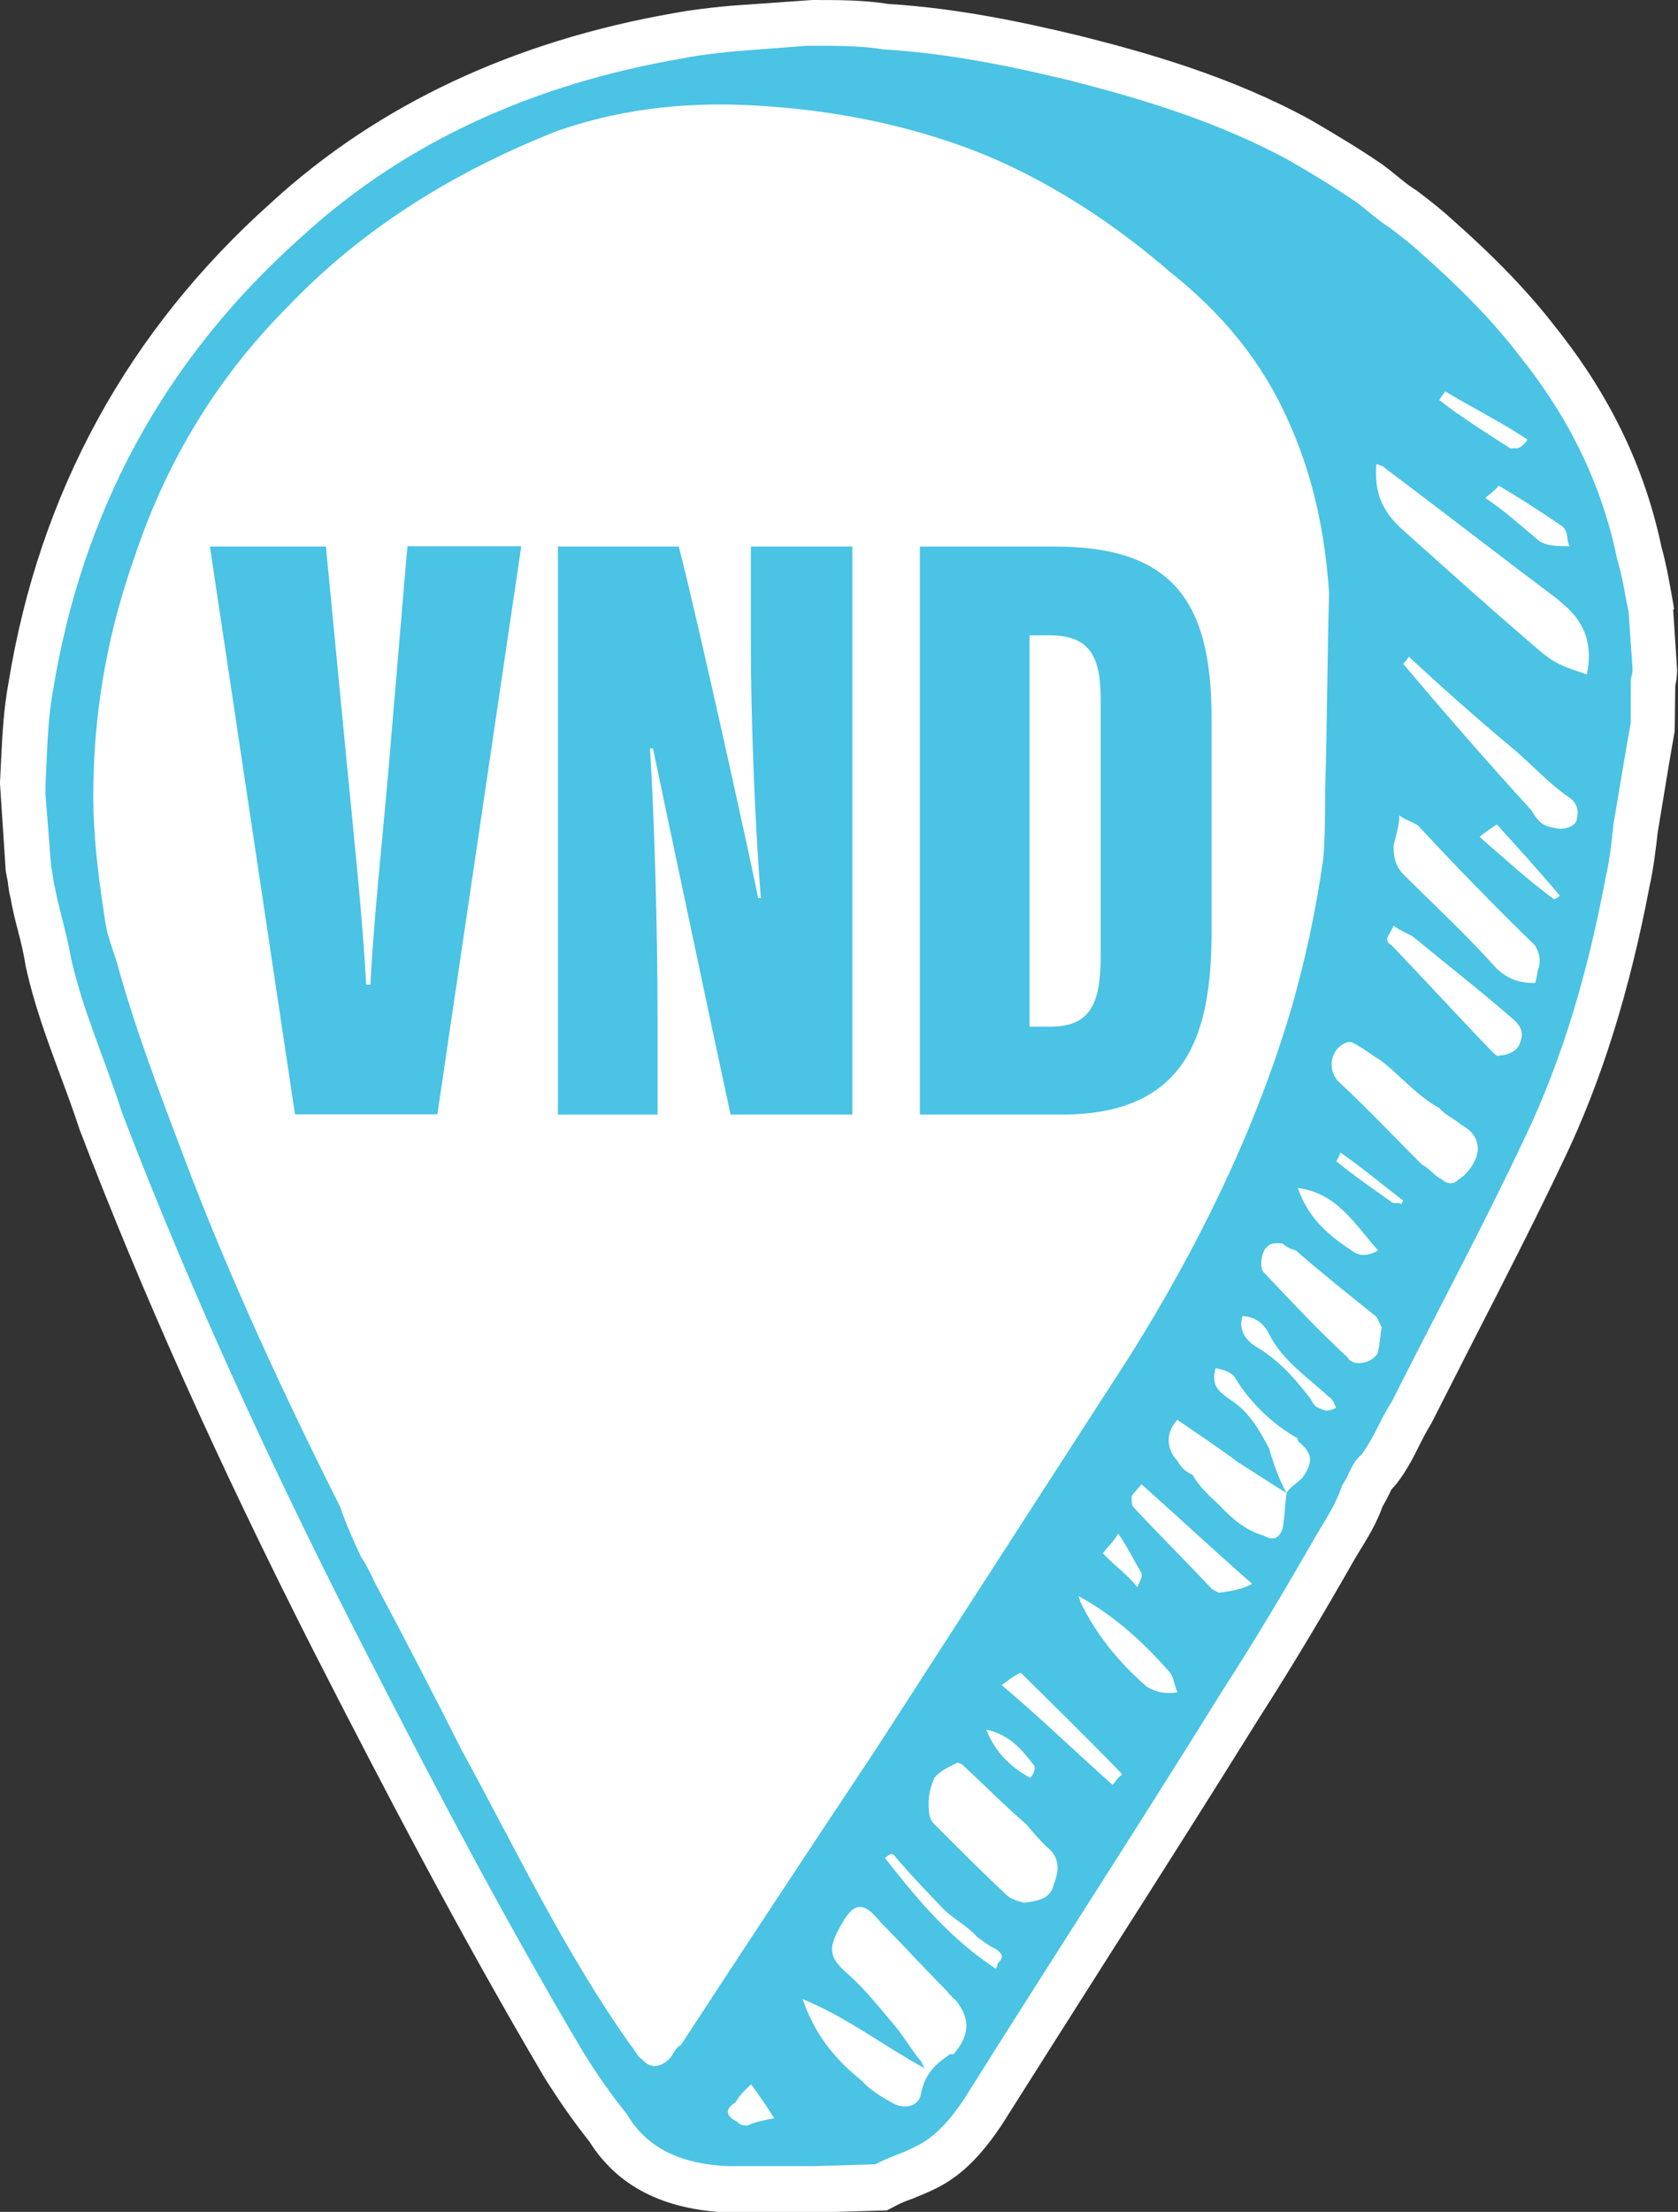
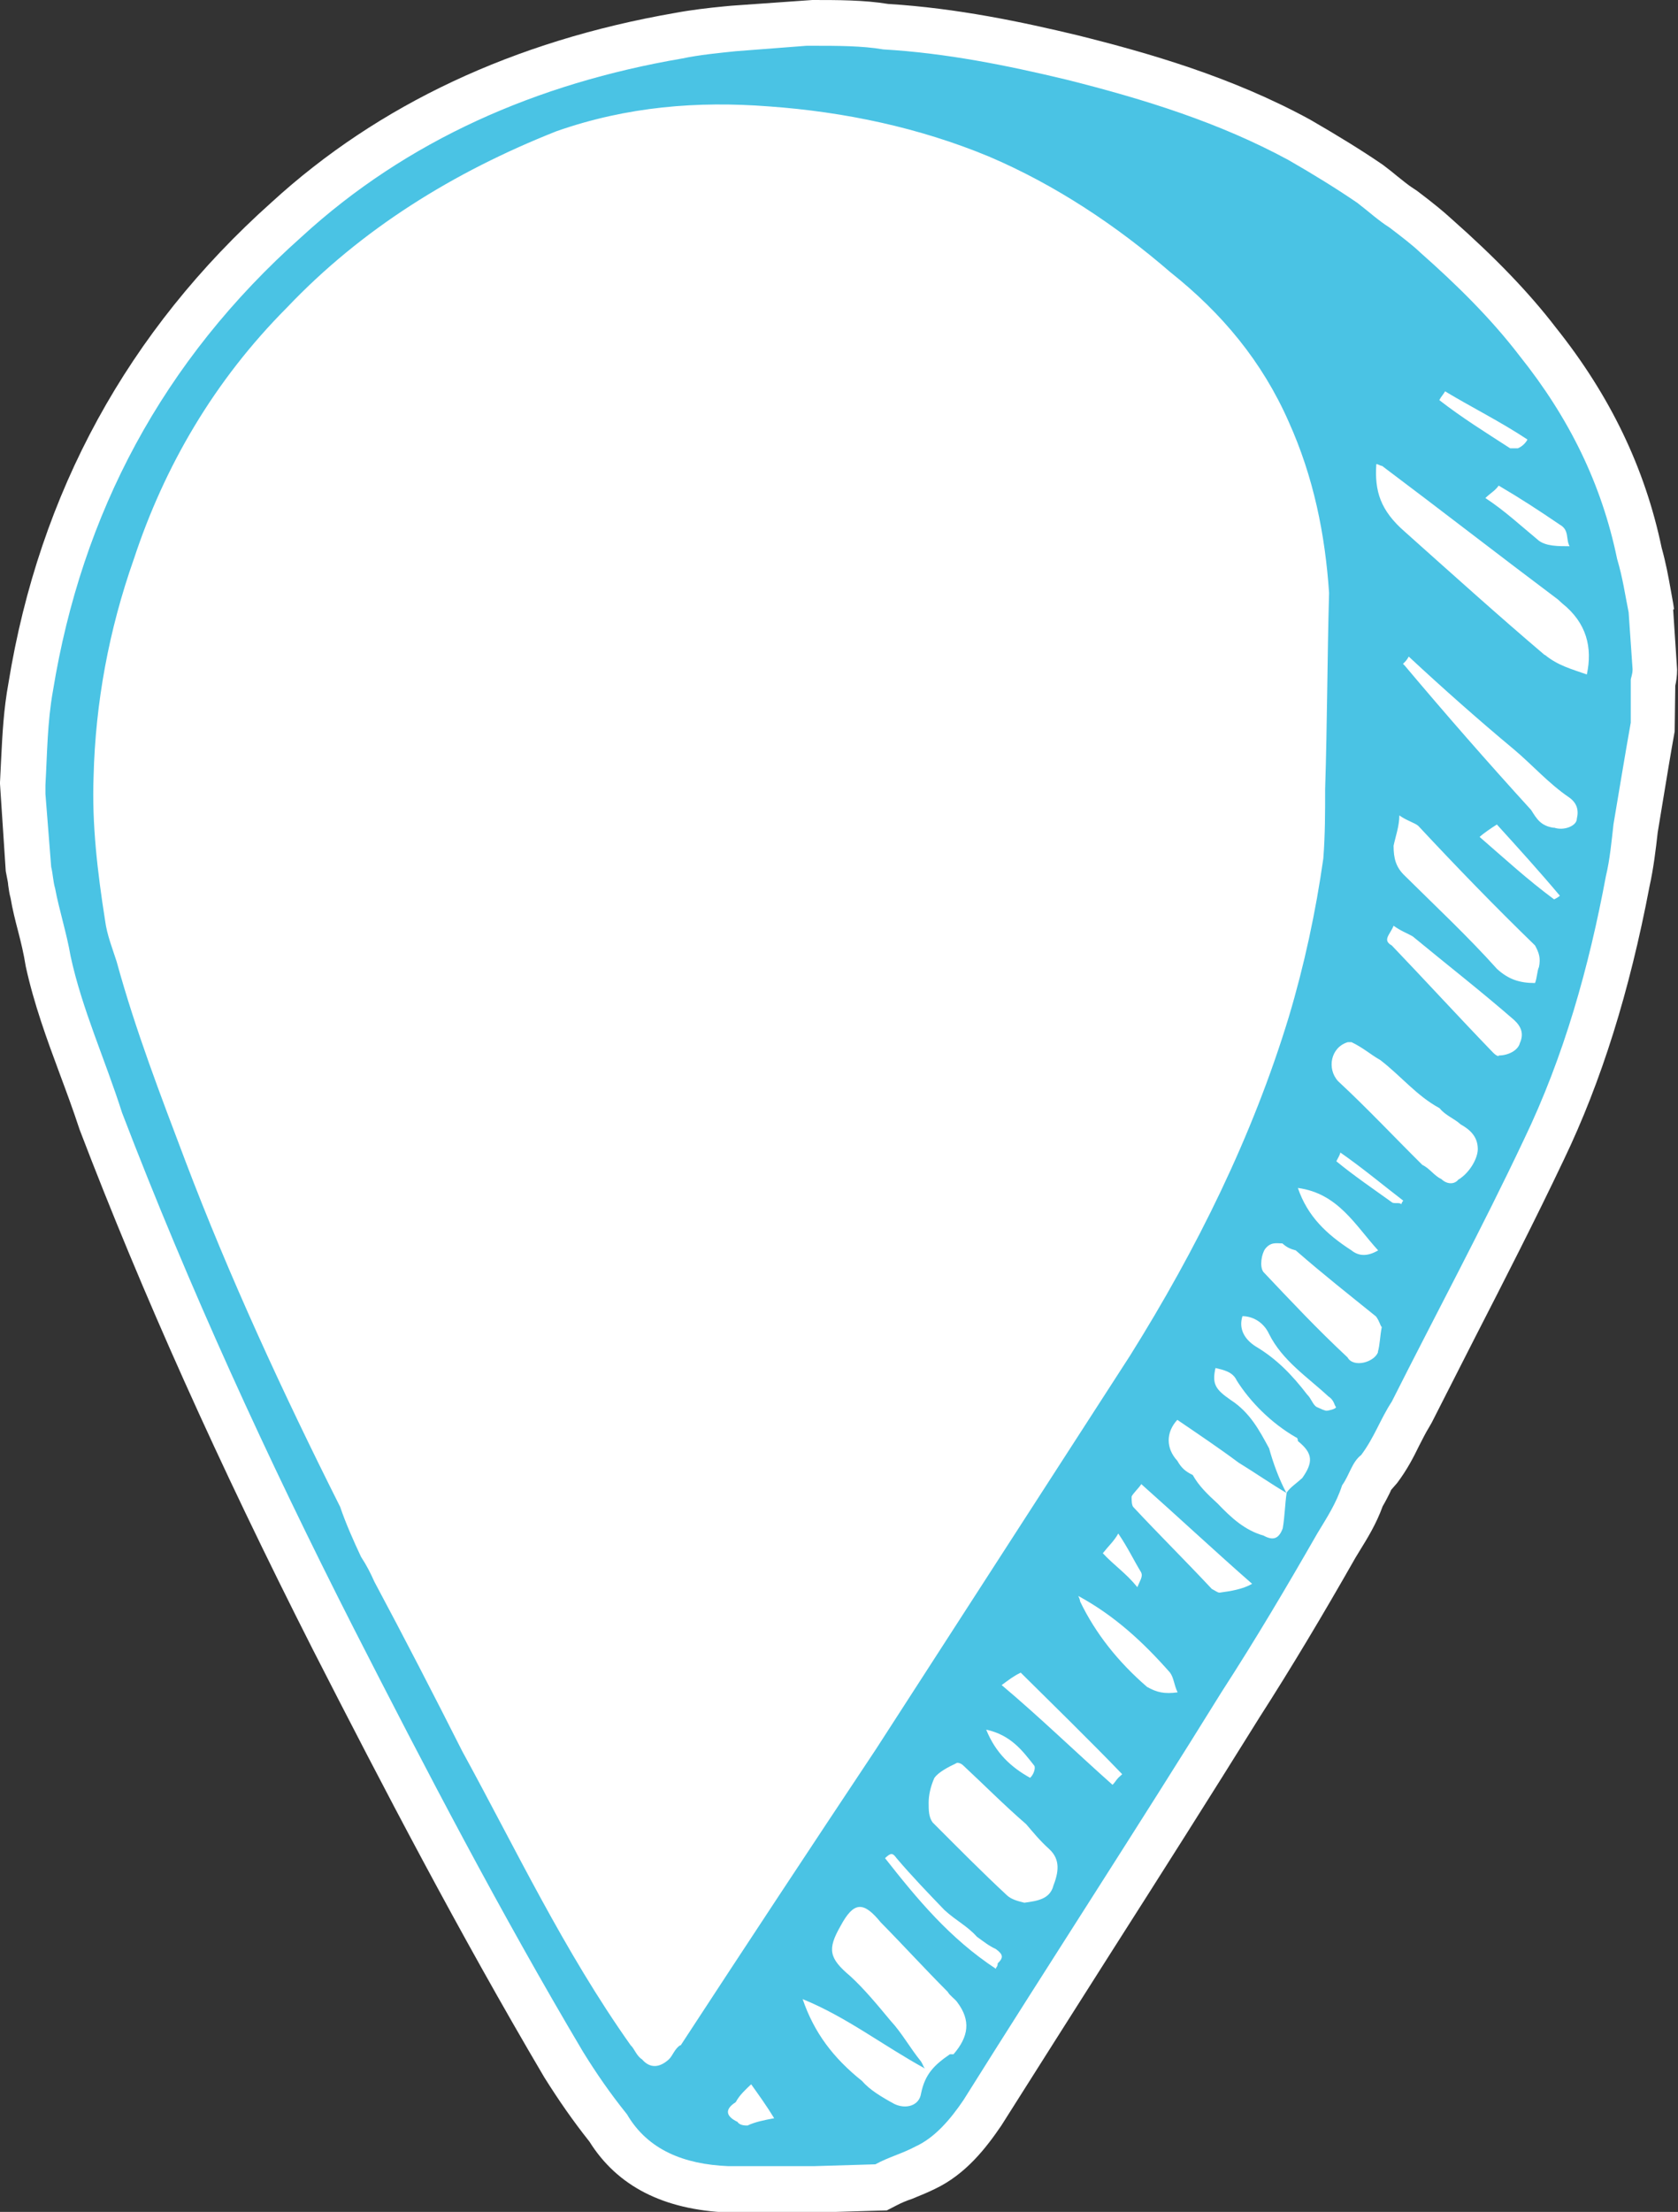
<svg xmlns="http://www.w3.org/2000/svg" id="Layer_2" data-name="Layer 2" viewBox="0 0 55.4 72.97">
  <rect x="0" y="0" width="55.4" height="72.97" fill="#333333" stroke="none" />
  <defs>
    <style>
      .cls-1 {
        fill: #4ac3e4;
      }

      .cls-1, .cls-2 {
        stroke-width: 0px;
      }

      .cls-2 {
        fill: #fff;
      }
    </style>
  </defs>
  <g id="Layer_1-2" data-name="Layer 1">
    <path class="cls-2" d="M55.27,20.1l-.03-.2c-.03-.17-.06-.33-.09-.5-.07-.39-.15-.83-.29-1.33-.55-2.63-1.7-5.02-3.49-7.26-.89-1.16-2-2.31-3.46-3.6-.25-.23-.59-.51-1.12-.91l-.12-.08c-.19-.12-.35-.26-.53-.4-.13-.11-.27-.22-.48-.38-.7-.48-1.5-.97-2.4-1.49-2.58-1.41-5.33-2.2-7.7-2.79-1.8-.43-3.95-.89-6.24-1.03-.79-.13-1.66-.13-2.5-.13l-2.69.19-.21.02c-.53.05-1.12.12-1.65.22-5.3.92-9.78,3.02-13.3,6.24C4.22,10.91,1.3,16.25.28,22.53c-.16.87-.2,1.68-.24,2.47-.01.27-.03.53-.04.81v.05s.19,2.88.19,2.88l.06.31s.02.1.02.15c.02.14.04.29.08.43.06.36.15.72.25,1.1.09.35.18.71.25,1.15.27,1.24.7,2.41,1.12,3.54.22.59.44,1.18.66,1.85,2.07,5.41,4.59,11.02,7.7,17.15,2.31,4.52,4.83,9.35,7.64,14.11.49.78.95,1.44,1.49,2.12.92,1.47,2.44,2.25,4.58,2.34h2.88s2.36-.07,2.36-.07l.31-.16c.17-.09.34-.16.52-.22.27-.11.54-.22.76-.33,1.01-.48,1.68-1.34,2.19-2.09,1.2-1.9,2.41-3.8,3.61-5.69,1.66-2.6,3.31-5.2,4.91-7.77,1.06-1.65,2.1-3.39,3.17-5.27l.14-.23c.26-.42.55-.89.76-1.47.1-.17.18-.33.24-.45.01-.03.03-.06.04-.09l.2-.23c.33-.44.54-.85.72-1.22.11-.21.21-.42.34-.63l.08-.14c.47-.93.95-1.86,1.42-2.79.98-1.91,1.99-3.88,2.94-5.88,1.24-2.58,2.17-5.55,2.83-9.02.13-.58.21-1.24.27-1.78l.17-1.03c.13-.79.26-1.58.39-2.3l.02-1.51c.03-.13.06-.31.06-.53l-.13-1.98Z" />
    <g>
      <path class="cls-1" d="M53.77,20.2c-.12-.59-.19-1.12-.38-1.76-.51-2.47-1.58-4.65-3.22-6.7-.95-1.24-2.08-2.35-3.28-3.41-.25-.24-.63-.53-1.01-.82-.38-.24-.69-.53-1.07-.82-.69-.47-1.45-.94-2.27-1.41-2.27-1.23-4.73-2-7.32-2.65-1.96-.47-3.98-.88-6.06-1-.69-.12-1.52-.12-2.34-.12h-.19l-2.34.18c-.57.06-1.2.12-1.77.24-4.8.82-9.09,2.7-12.56,5.88C5.35,11.91,2.7,16.96,1.75,22.78c-.19,1.06-.19,2.06-.25,3.12v.29l.19,2.41c.06.24.06.47.13.71.13.7.38,1.47.51,2.23.38,1.76,1.14,3.41,1.7,5.17,2.21,5.76,4.8,11.41,7.64,16.99,2.4,4.7,4.86,9.41,7.58,13.99.44.71.88,1.35,1.45,2.06.69,1.18,1.89,1.65,3.34,1.71h2.84l2.02-.06c.44-.24.88-.35,1.33-.59.63-.29,1.14-.88,1.58-1.53,2.84-4.53,5.75-8.99,8.52-13.46,1.14-1.76,2.15-3.47,3.16-5.23.32-.53.63-1,.82-1.59.25-.35.32-.76.63-1,.44-.59.63-1.18,1.01-1.76,1.45-2.88,2.97-5.7,4.36-8.64,1.33-2.76,2.15-5.7,2.71-8.7.13-.53.19-1.18.25-1.71.19-1.12.38-2.29.57-3.35v-1.41c0-.06.06-.18.06-.35l-.13-1.88ZM51.82,18.02c-.38,0-.76,0-1.01-.18-.57-.47-1.14-1-1.77-1.41.19-.18.32-.24.44-.41.7.41,1.33.82,2.02,1.29.32.18.19.47.32.71ZM47.71,12.91c.88.53,1.83,1,2.72,1.59-.06.12-.19.24-.32.29h-.25c-.82-.53-1.58-1-2.34-1.59.06-.12.13-.18.19-.29ZM22.46,67.47c-.19.12-.25.35-.38.47-.32.29-.63.29-.88,0-.19-.12-.25-.35-.38-.47-2.21-3.12-3.79-6.47-5.56-9.7-.95-1.88-1.89-3.7-2.9-5.59-.13-.29-.25-.53-.44-.82-.25-.53-.51-1.12-.69-1.65-1.89-3.76-3.66-7.59-5.11-11.41-.82-2.17-1.64-4.29-2.27-6.58-.13-.41-.32-.88-.38-1.35-.25-1.59-.44-3.18-.38-4.76.06-2.41.5-4.82,1.33-7.17,1.01-3.06,2.65-5.88,5.05-8.29,2.46-2.59,5.49-4.47,8.9-5.82,2.34-.82,4.67-1,7.01-.82,2.53.18,4.99.71,7.26,1.65,2.21.94,4.23,2.29,6,3.82,1.7,1.35,3.03,2.94,3.91,4.94.82,1.82,1.2,3.71,1.33,5.64-.06,2.12-.06,4.29-.13,6.47,0,.76,0,1.53-.06,2.29-.25,1.76-.63,3.53-1.14,5.23-1.2,3.94-3.03,7.64-5.24,11.17l-8.4,13c-2.15,3.23-4.29,6.47-6.44,9.76ZM45.5,41.25q-.51.3-.88,0c-.82-.53-1.45-1.12-1.77-2.06,1.33.18,1.89,1.23,2.65,2.06ZM37.68,51.89c.06.12-.06.29-.13.47-.38-.47-.76-.71-1.14-1.12.19-.24.38-.41.51-.65.32.47.51.88.76,1.29ZM24.67,70.12c-.06,0-.25,0-.32-.12-.38-.18-.44-.41-.06-.65.13-.24.32-.41.51-.59.25.35.51.71.76,1.12-.32.06-.63.12-.88.24ZM31.49,67.77h-.13c-.51.35-.82.65-.95,1.29-.06.41-.5.53-.88.35-.44-.24-.82-.47-1.07-.76-.95-.76-1.58-1.59-1.96-2.7,1.45.59,2.65,1.53,4.04,2.29-.06-.06-.06-.12-.13-.23-.38-.47-.63-.94-1.01-1.35-.44-.53-.88-1.06-1.33-1.47-.7-.59-.76-.88-.32-1.65.44-.82.76-.82,1.33-.12.76.77,1.45,1.53,2.21,2.29.06.12.25.24.32.35.44.59.38,1.12-.13,1.71ZM32.94,64.77c0,.12-.06.12-.06.18-1.52-1-2.59-2.29-3.66-3.65.19-.18.25-.18.38,0,.5.59,1.07,1.18,1.58,1.71.38.35.76.53,1.07.88.25.18.38.29.63.41.25.18.25.29.06.47ZM34.77,62.24c-.13.41-.51.47-.95.53-.25-.06-.44-.12-.57-.24-.82-.76-1.64-1.59-2.46-2.41-.13-.18-.13-.41-.13-.65s.06-.53.19-.82c.13-.18.44-.35.7-.47.06-.06.19,0,.25.06.7.65,1.33,1.29,2.08,1.94.25.29.44.53.76.82.38.35.31.77.13,1.23ZM32.56,57.06c.82.18,1.2.7,1.58,1.18.06.06,0,.29-.13.41-.63-.35-1.14-.82-1.45-1.59ZM36.92,58.65c-.06.06-.13.18-.19.23-1.26-1.12-2.4-2.23-3.66-3.29.25-.18.38-.29.63-.41,1.07,1.06,2.27,2.23,3.35,3.35l-.13.12ZM37.87,55.65c-.95-.82-1.7-1.76-2.21-2.82,0,0,0-.06-.06-.18,1.2.65,2.15,1.53,3.03,2.53.13.18.13.41.25.65-.44.06-.69,0-1.01-.18ZM40.26,52.54c-.06,0-.13-.06-.25-.12-.88-.94-1.77-1.82-2.59-2.7-.06-.06-.06-.24-.06-.35.06-.12.25-.29.32-.41,1.26,1.12,2.46,2.24,3.66,3.29-.32.18-.7.24-1.07.29ZM42.98,48.77c-.19.18-.38.29-.5.47-.06.41-.06.77-.13,1.18-.13.35-.32.41-.63.24-.63-.18-1.07-.59-1.52-1.06-.32-.29-.63-.59-.82-.94-.25-.12-.38-.24-.51-.47-.38-.41-.38-.94,0-1.35.69.47,1.39.94,2.02,1.41.57.35,1.07.7,1.58,1-.25-.47-.44-1-.57-1.47-.32-.59-.63-1.18-1.26-1.59-.51-.35-.63-.53-.51-1.06.25.06.57.12.7.41.44.7,1.14,1.41,1.96,1.88,0,0,.06,0,.06.12.51.41.51.71.13,1.24ZM43.8,46.54c-.06,0-.19-.06-.32-.12-.13-.06-.19-.29-.32-.41-.5-.65-1.01-1.18-1.7-1.59-.38-.24-.57-.59-.44-1,.32,0,.69.18.88.59.44.88,1.26,1.41,1.96,2.06.19.12.19.29.25.35,0,.06-.25.12-.32.12ZM45.5,44.6c-.13.35-.82.53-1.01.18-1.01-.94-1.89-1.88-2.78-2.82-.13-.18-.06-.59.06-.76.19-.24.38-.18.57-.18.13.12.25.18.44.23.88.77,1.77,1.47,2.65,2.18.13.18.13.29.19.35-.06.29-.06.59-.13.82ZM46.26,39.72c-.06-.06-.25,0-.31-.06-.57-.41-1.26-.88-1.83-1.35.06-.12.13-.23.13-.29.76.53,1.39,1.06,2.08,1.59,0,0-.06.06-.06.12ZM48.16,38.9c-.13.18-.38.18-.57,0-.25-.12-.38-.35-.63-.47-.95-.94-1.83-1.88-2.78-2.76-.38-.41-.25-1.12.32-1.29h.12c.38.18.63.41.95.59.69.53,1.2,1.18,1.96,1.59.19.24.5.35.69.53.32.18.57.41.57.82,0,.29-.25.76-.63,1ZM49.48,34.84c-.06,0-.13-.06-.19-.12-1.14-1.18-2.21-2.35-3.34-3.53-.32-.18-.06-.35.06-.65.25.18.44.24.63.35,1.14.94,2.27,1.82,3.35,2.76.25.23.32.47.19.76-.06.24-.38.41-.7.41ZM50.68,32.43c-.51,0-.88-.12-1.26-.47-.95-1.06-2.02-2.06-3.03-3.06-.31-.29-.38-.59-.38-1,.06-.29.19-.65.19-1,.25.18.51.24.63.35,1.26,1.35,2.52,2.65,3.85,3.94.13.24.19.41.13.71-.06.12-.06.35-.13.53ZM51.31,29.67c-.88-.65-1.64-1.35-2.46-2.06.13-.12.38-.29.57-.41.7.77,1.39,1.53,2.08,2.35,0,0-.06.06-.19.12ZM51.31,27.31c-.44-.06-.57-.29-.76-.59-1.45-1.59-2.84-3.18-4.17-4.76l-.06-.06c.06-.06.13-.12.19-.24,1.14,1.06,2.34,2.12,3.47,3.06.63.53,1.14,1.12,1.83,1.59.25.18.32.41.25.7,0,.24-.44.41-.76.29ZM51,21.61c-1.52-1.29-3.03-2.65-4.61-4.06-.82-.71-1.01-1.35-.95-2.24.06,0,.13.06.19.06,1.96,1.47,3.85,2.94,5.81,4.41l.13.12c.82.65,1.01,1.47.82,2.35-.51-.18-.95-.29-1.39-.65Z" />
      <g>
-         <path class="cls-1" d="M9.74,36.77l-2.81-18.74h3.83l.67,6.94c.23,2.41.53,5.13.66,7.51h.14c.12-2.38.42-4.95.63-7.49l.59-6.97h3.76l-2.77,18.74h-4.7Z" />
-         <path class="cls-1" d="M18.42,36.77v-18.74h3.99c.6,2.29,2.47,10.77,2.62,11.6h.09c-.2-2.49-.33-5.9-.33-8.52v-3.08h3.35v18.74h-4.02c-.39-1.78-2.44-11.48-2.56-12.08h-.1c.14,2.21.25,5.93.25,8.88v3.2h-3.29Z" />
-         <path class="cls-1" d="M30.38,18.03h4.43c3.86,0,5.19,1.76,5.19,5.64v7.04c0,3.23-.68,6.06-4.95,6.06h-4.68v-18.74ZM33.99,33.87h.7c1.41,0,1.65-.92,1.65-2.38v-8.39c0-1.38-.31-2.14-1.68-2.14h-.67v12.91Z" />
-       </g>
+         </g>
    </g>
  </g>
</svg>